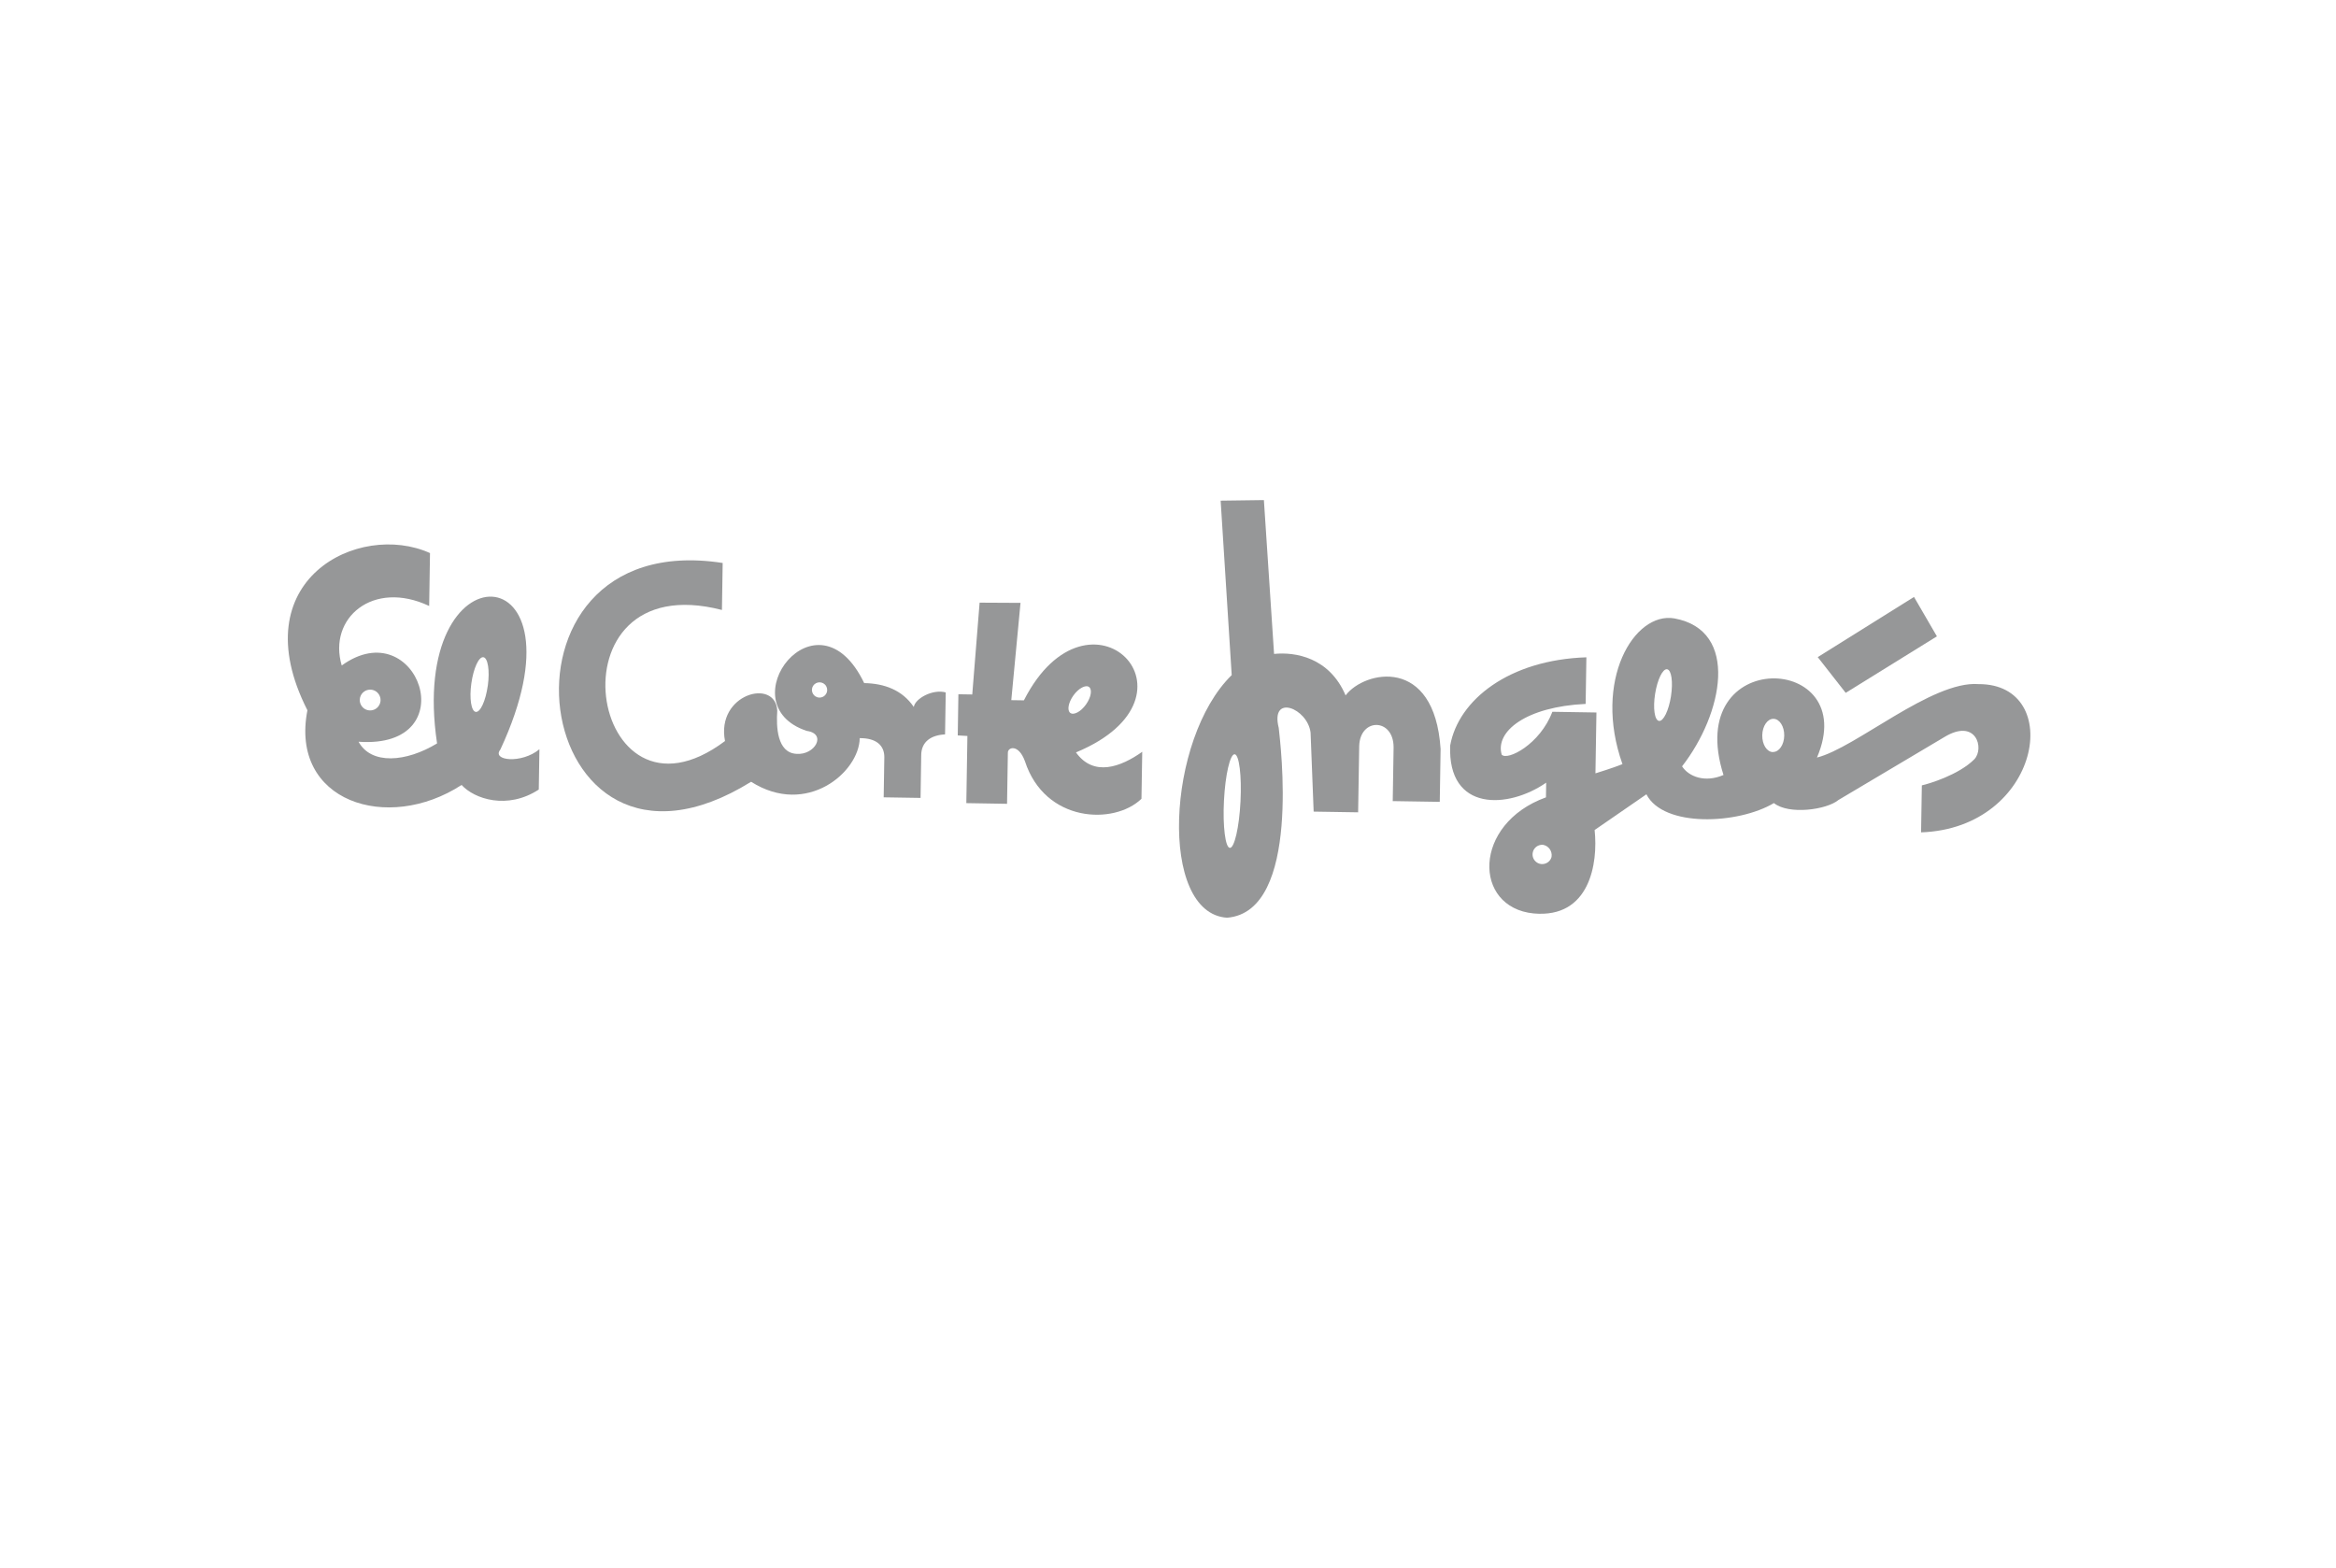
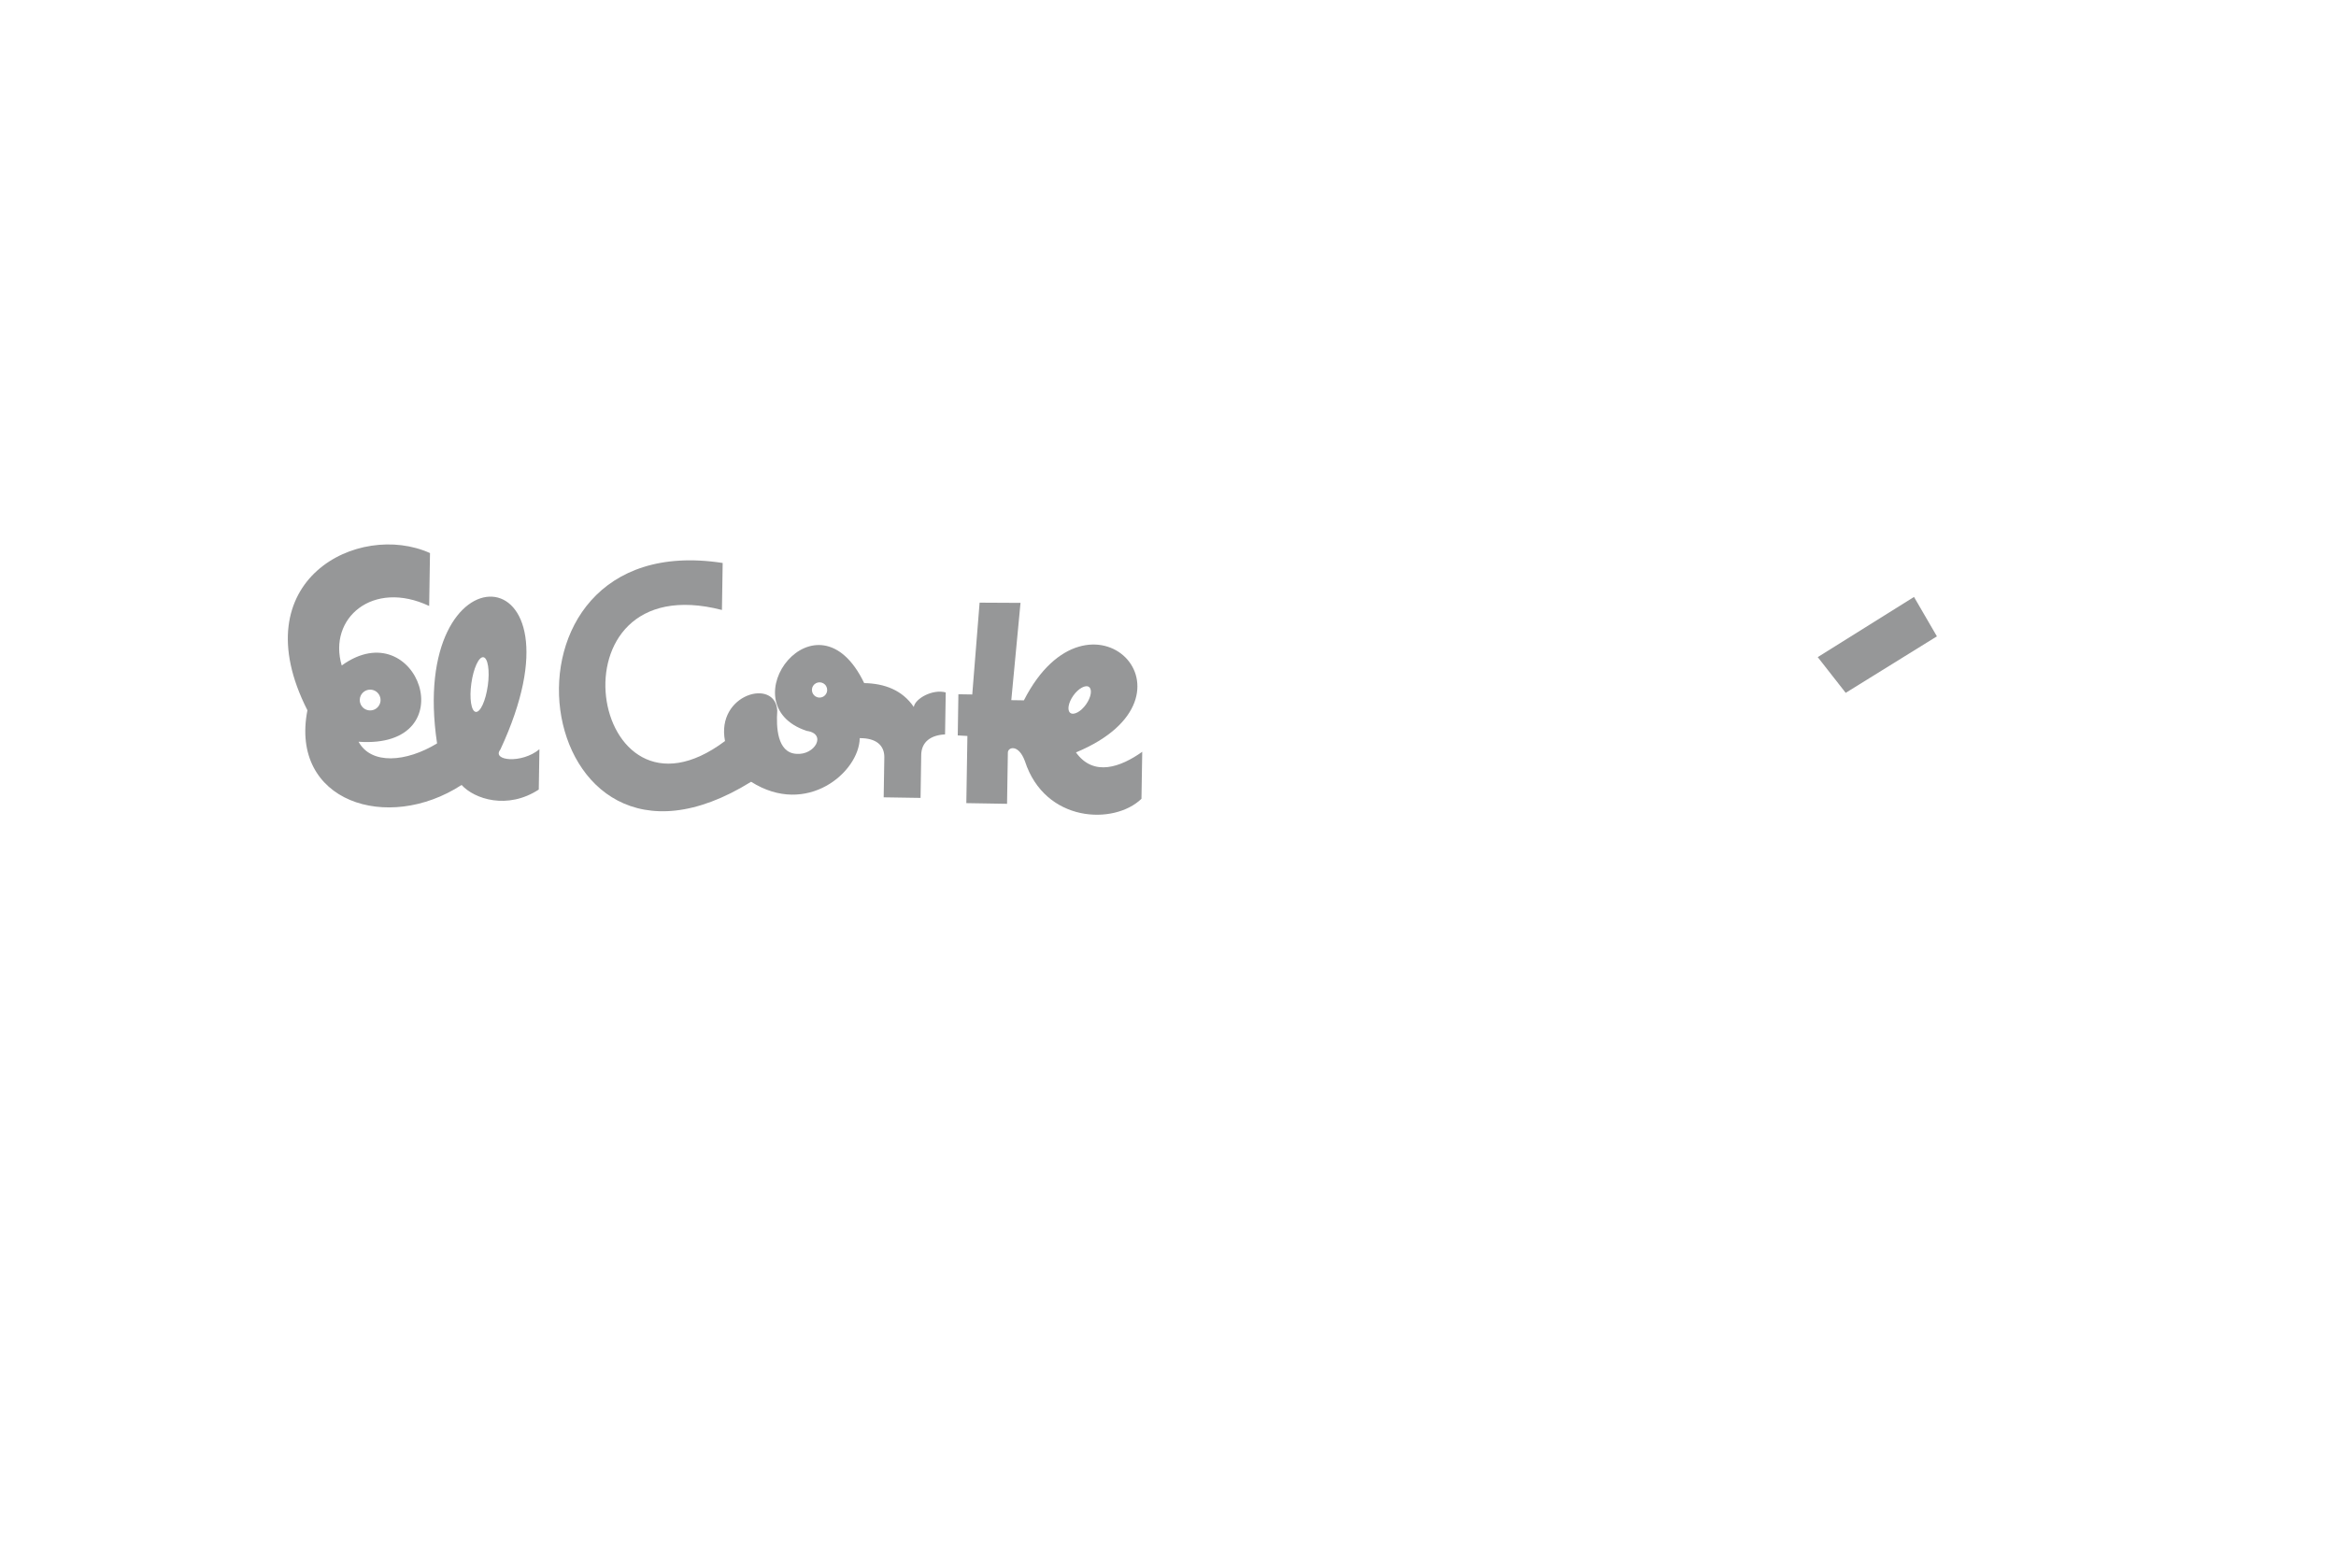
<svg xmlns="http://www.w3.org/2000/svg" viewBox="0 0 760 510">
  <path class="cls-2" d="M 162.787 243.85 C 192.917 179.17 132.437 176.57 142.197 241.85 C 132.127 247.98 120.767 248.85 116.657 241.31 C 151.857 243.78 135.777 198.72 111.177 216.5 C 106.637 201.12 121.317 188.5 139.627 197.14 L 139.897 179.93 C 116.707 169.46 78.427 188.65 100.017 231.07 C 94.217 260.76 126.017 271.07 150.177 255.37 C 154.337 259.94 165.067 263.53 175.287 256.86 L 175.497 243.75 C 169.707 248.56 159.867 247.49 162.787 243.85 Z M 120.477 224.36 C 123.079 224.399 124.663 227.24 123.328 229.473 C 121.994 231.707 118.742 231.658 117.474 229.386 C 117.184 228.865 117.036 228.276 117.047 227.68 C 117.08 225.817 118.614 224.332 120.477 224.36 Z M 158.697 223.07 C 158.017 227.99 156.267 231.8 154.787 231.6 C 153.307 231.4 152.657 227.24 153.347 222.33 C 154.037 217.42 155.777 213.6 157.257 213.81 C 158.737 214.02 159.387 218.16 158.707 223.07 Z" style="fill: rgb(150, 151, 152);" />
  <path class="cls-2" d="M 297.297 230 C 293.557 224.48 287.717 222.34 281.157 222.23 C 265.817 190.3 236.517 229.17 262.467 237.78 C 269.147 238.71 265.077 245.78 259.077 245.24 C 252.797 244.87 252.517 236.4 252.877 231.24 C 252.367 220.44 232.877 225.73 235.877 241.08 C 191.637 274.25 177.237 183.59 234.877 198.44 L 235.117 183.15 C 154.447 170.66 171.797 299.35 244.367 254.33 C 262.487 265.82 279.527 251.2 279.707 240.14 C 285.167 240.09 287.707 242.59 287.707 246.28 L 287.497 259.39 L 299.497 259.58 L 299.707 245.92 C 299.647 241.14 303.097 239.14 307.467 238.92 L 307.687 225.26 C 303.397 224.09 297.707 227.28 297.297 230 Z M 266.607 226.94 C 264.698 226.917 263.53 224.836 264.505 223.194 C 265.48 221.552 267.866 221.582 268.8 223.247 C 269.015 223.629 269.124 224.062 269.117 224.5 C 269.095 225.866 267.973 226.957 266.607 226.94 Z" style="fill: rgb(150, 151, 152);" />
  <path class="cls-2" d="M 350.057 244.78 C 394.337 226.36 354.267 186.38 333.117 227.84 L 329.017 227.78 L 332.017 196.13 L 318.707 196.06 L 316.317 225.93 L 311.807 225.86 L 311.597 239.25 L 314.737 239.43 L 314.387 261.28 L 327.637 261.5 L 327.897 244.97 C 327.787 243.06 331.357 241.88 333.457 247.65 C 339.967 267.65 362.457 268.47 371.367 259.87 L 371.617 244.58 C 364.597 249.56 355.807 252.79 350.057 244.78 Z M 348.227 231.94 C 347.107 231.13 347.567 228.58 349.227 226.25 C 350.887 223.92 353.227 222.68 354.317 223.5 C 355.407 224.32 354.977 226.86 353.317 229.19 C 351.657 231.52 349.347 232.76 348.227 231.94 Z" style="fill: rgb(150, 151, 152);" />
-   <path class="cls-2" d="M 437.777 226.23 C 432.517 213.85 421.347 212.03 414.507 212.74 L 411.197 162.69 L 397.127 162.88 L 400.727 219.63 C 379.507 240.33 376.827 297.11 399.207 298.56 C 423.547 296.63 416.507 241.46 416.027 236.81 C 413.207 225.56 425.417 230.4 426.387 238.34 L 427.387 264.04 L 441.857 264.27 L 442.207 242.69 C 442.487 233.41 453.417 233.58 453.397 243.14 L 453.117 260.62 L 468.417 260.86 L 468.687 243.66 C 466.707 213.3 443.917 218.13 437.777 226.23 Z M 403.587 260.75 C 403.167 269.16 401.587 275.92 400.127 275.84 C 398.667 275.76 397.777 268.89 398.207 260.47 C 398.637 252.05 400.207 245.3 401.677 245.38 C 403.147 245.46 404.017 252.34 403.587 260.75 Z" style="fill: rgb(150, 151, 152);" />
-   <path class="cls-2" d="M 643.707 222.56 C 628.557 221.37 603.617 243.37 591.137 246.45 C 605.757 212.4 547.327 209.97 560.727 252.12 C 554.667 254.75 549.377 252.62 547.247 249.31 C 560.497 232.31 566.117 205.07 544.727 201.18 C 531.657 198.92 518.187 221.39 527.857 248.59 C 524.977 249.78 519.067 251.59 519.067 251.59 L 519.387 231.79 L 505.047 231.56 C 501.047 242.15 490.447 247.56 488.567 245.51 C 486.367 237.96 496.467 229.92 515.877 229 L 516.117 213.84 C 490.967 214.67 474.507 227.66 471.807 242.51 C 470.917 264.21 490.747 263.16 503.037 254.62 L 502.967 259.4 C 479.057 268.03 479.167 295.22 498.967 297.17 C 517.247 298.83 519.967 280.84 518.797 270.03 L 535.647 258.41 C 541.207 269.29 565.547 268.18 577.127 261.26 C 581.987 265.16 594.307 263.44 598.127 260.26 L 632.607 239.77 C 642.957 233.51 645.667 243.52 642.327 247.02 C 637.197 252.14 627.447 255.02 625.257 255.5 L 625.007 270.79 C 663.997 269.44 671.987 222.44 643.707 222.56 Z M 504.787 278.77 C 504.17 281.107 501.255 281.9 499.539 280.197 C 497.823 278.495 498.594 275.573 500.927 274.939 C 501.282 274.842 501.651 274.809 502.017 274.84 C 503.844 275.175 505.072 276.904 504.787 278.74 Z M 543.637 226.53 C 542.907 231.17 541.167 234.74 539.737 234.53 C 538.307 234.32 537.737 230.37 538.477 225.73 C 539.217 221.09 540.947 217.51 542.377 217.73 C 543.807 217.95 544.357 221.86 543.637 226.5 Z M 576.827 244.67 C 574.827 244.67 573.287 242.19 573.337 239.2 C 573.387 236.21 575.027 233.82 576.997 233.85 C 578.967 233.88 580.537 236.33 580.487 239.32 C 580.437 242.31 578.797 244.67 576.827 244.64 Z" style="fill: rgb(150, 151, 152);" />
  <polygon class="cls-2" points="622.707 194.2 630.157 207.02 600.487 225.4 591.387 213.78 622.707 194.2" style="fill: rgb(150, 151, 152);" />
</svg>